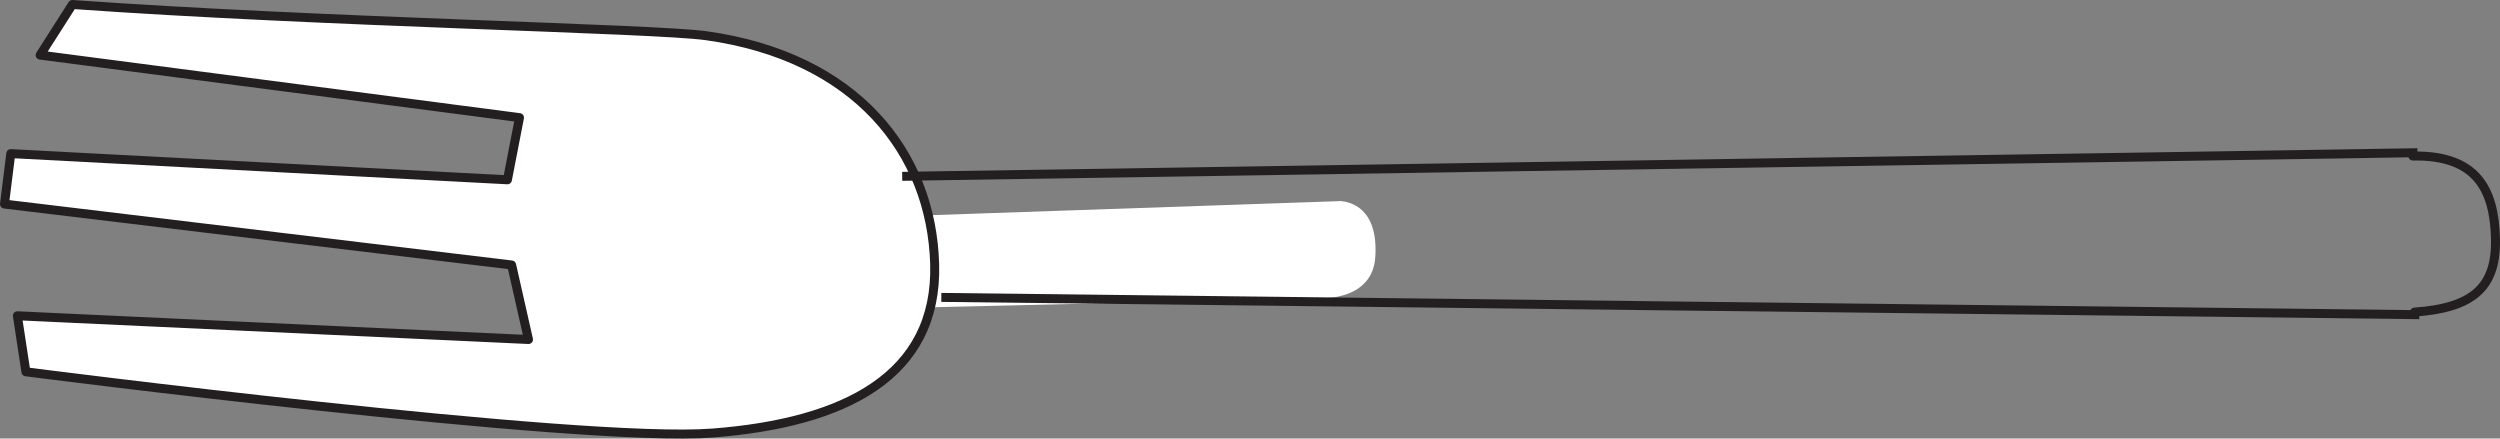
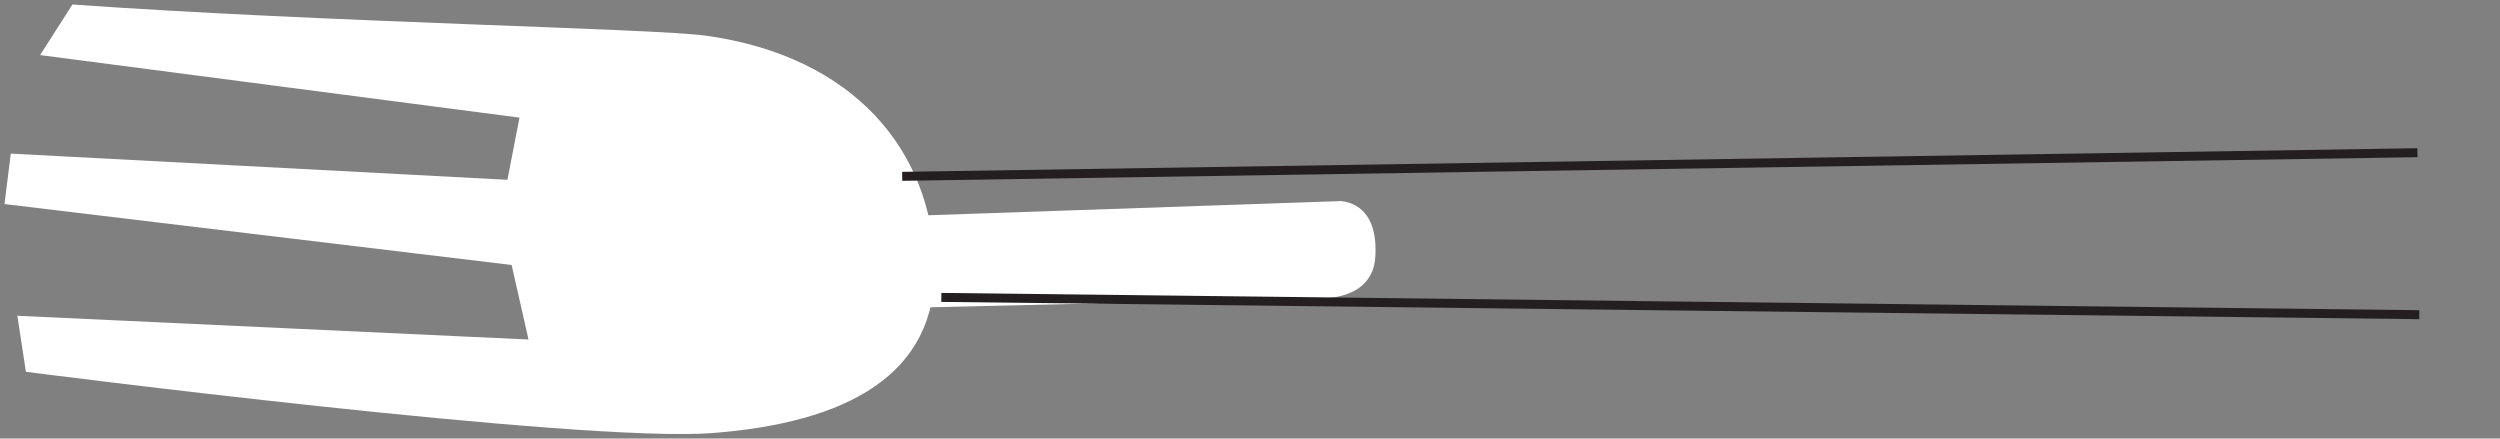
<svg xmlns="http://www.w3.org/2000/svg" width="278.519pt" height="48.857pt" viewBox="0 0 278.519 48.857" version="1.1">
  <rect x="0" y="0" width="278.519" height="48.857" fill="#808080" stroke="none" />
  <defs>
    <clipPath id="clip1">
      <path d="M 0 0 L 105 0 L 105 48.855 L 0 48.855 Z M 0 0 " />
    </clipPath>
    <clipPath id="clip2">
-       <path d="M 268 16 L 278.52 16 L 278.52 36 L 268 36 Z M 268 16 " />
-     </clipPath>
+       </clipPath>
  </defs>
  <g id="surface1">
    <path style=" stroke:none;fill-rule:nonzero;fill:rgb(100%,100%,100%);fill-opacity:1;" d="M 91.238 34.52 L 147.32 33.215 C 147.32 33.215 152.914 33.449 153.219 28.633 C 153.578 23.078 150.309 22.48 149.391 22.402 L 94.023 24.305 " />
-     <path style=" stroke:none;fill-rule:nonzero;fill:rgb(100%,100%,100%);fill-opacity:1;" d="M 93.656 24.359 L 78.32 19.852 C 78.32 19.852 72.793 18.984 72.012 23.75 C 71.109 29.223 74.309 30.172 75.203 30.367 L 90.93 34.582 " />
-     <path style=" stroke:none;fill-rule:nonzero;fill:rgb(13.73%,12.16%,12.549%);fill-opacity:1;" d="M 94.402 22.215 C 89.859 20.887 85.309 19.543 80.758 18.207 C 77.242 17.18 71.582 17.086 70.305 21.863 C 68.66 27.977 71.258 31.645 76.09 32.941 C 80.781 34.195 85.48 35.457 90.176 36.723 C 92.805 37.43 94.34 33.156 91.668 32.438 C 88.531 31.598 85.391 30.758 82.258 29.906 C 80.102 29.336 74.633 29.023 74.008 26.164 C 72.617 19.707 79.973 22.703 82.516 23.445 L 92.906 26.5 C 95.547 27.27 97.059 22.992 94.402 22.215 " />
+     <path style=" stroke:none;fill-rule:nonzero;fill:rgb(100%,100%,100%);fill-opacity:1;" d="M 93.656 24.359 L 78.32 19.852 C 78.32 19.852 72.793 18.984 72.012 23.75 C 71.109 29.223 74.309 30.172 75.203 30.367 " />
    <g clip-path="url(#clip1)" clip-rule="nonzero">
      <path style=" stroke:none;fill-rule:nonzero;fill:rgb(100%,100%,100%);fill-opacity:1;" d="M 8.066 0.5 L 4.469 6.137 L 57.875 13.105 L 56.531 20.031 L 1.203 17.113 L 0.5 22.734 L 57 29.52 L 58.879 37.824 L 1.934 35.18 L 2.887 41.422 C 2.887 41.422 64.723 49.391 79.418 48.242 C 94.105 47.105 104.477 41.887 104.129 29.418 C 103.77 16.949 95.312 6.305 78.688 3.98 C 72.789 3.16 36.023 2.492 8.066 0.5 " />
-       <path style="fill:none;stroke-width:1;stroke-linecap:round;stroke-linejoin:round;stroke:rgb(13.73%,12.16%,12.549%);stroke-opacity:1;stroke-miterlimit:4;" d="M 0.002 0 L -3.596 -5.637 L 49.81 -12.605 L 48.466 -19.531 L -6.862 -16.613 L -7.565 -22.234 L 48.935 -29.02 L 50.814 -37.324 L -6.131 -34.68 L -5.178 -40.922 C -5.178 -40.922 56.658 -48.891 71.353 -47.742 C 86.041 -46.605 96.412 -41.387 96.064 -28.918 C 95.705 -16.449 87.248 -5.805 70.623 -3.48 C 64.724 -2.66 27.959 -1.992 0.002 0 Z M 0.002 0 " transform="matrix(1,0,0,-1,8.065,0.5)" />
    </g>
    <path style="fill:none;stroke-width:1;stroke-linecap:butt;stroke-linejoin:miter;stroke:rgb(13.73%,12.16%,12.549%);stroke-opacity:1;stroke-miterlimit:4;" d="M 0 0.001 L 164.657 -1.925 " transform="matrix(1,0,0,-1,104.871,33.134)" />
    <path style="fill:none;stroke-width:1;stroke-linecap:butt;stroke-linejoin:miter;stroke:rgb(13.73%,12.16%,12.549%);stroke-opacity:1;stroke-miterlimit:4;" d="M 0.001 0.001 L -168.811 -2.632 " transform="matrix(1,0,0,-1,269.323,17.013)" />
    <g clip-path="url(#clip2)" clip-rule="nonzero">
      <path style="fill:none;stroke-width:1;stroke-linecap:round;stroke-linejoin:round;stroke:rgb(13.73%,12.16%,12.549%);stroke-opacity:1;stroke-miterlimit:4;" d="M 0 -0.002 C 6.422 0.451 9.145 2.693 9.02 8.15 C 8.891 13.604 6.977 17.518 -0.187 17.385 " transform="matrix(1,0,0,-1,268.996,34.768)" />
    </g>
  </g>
</svg>